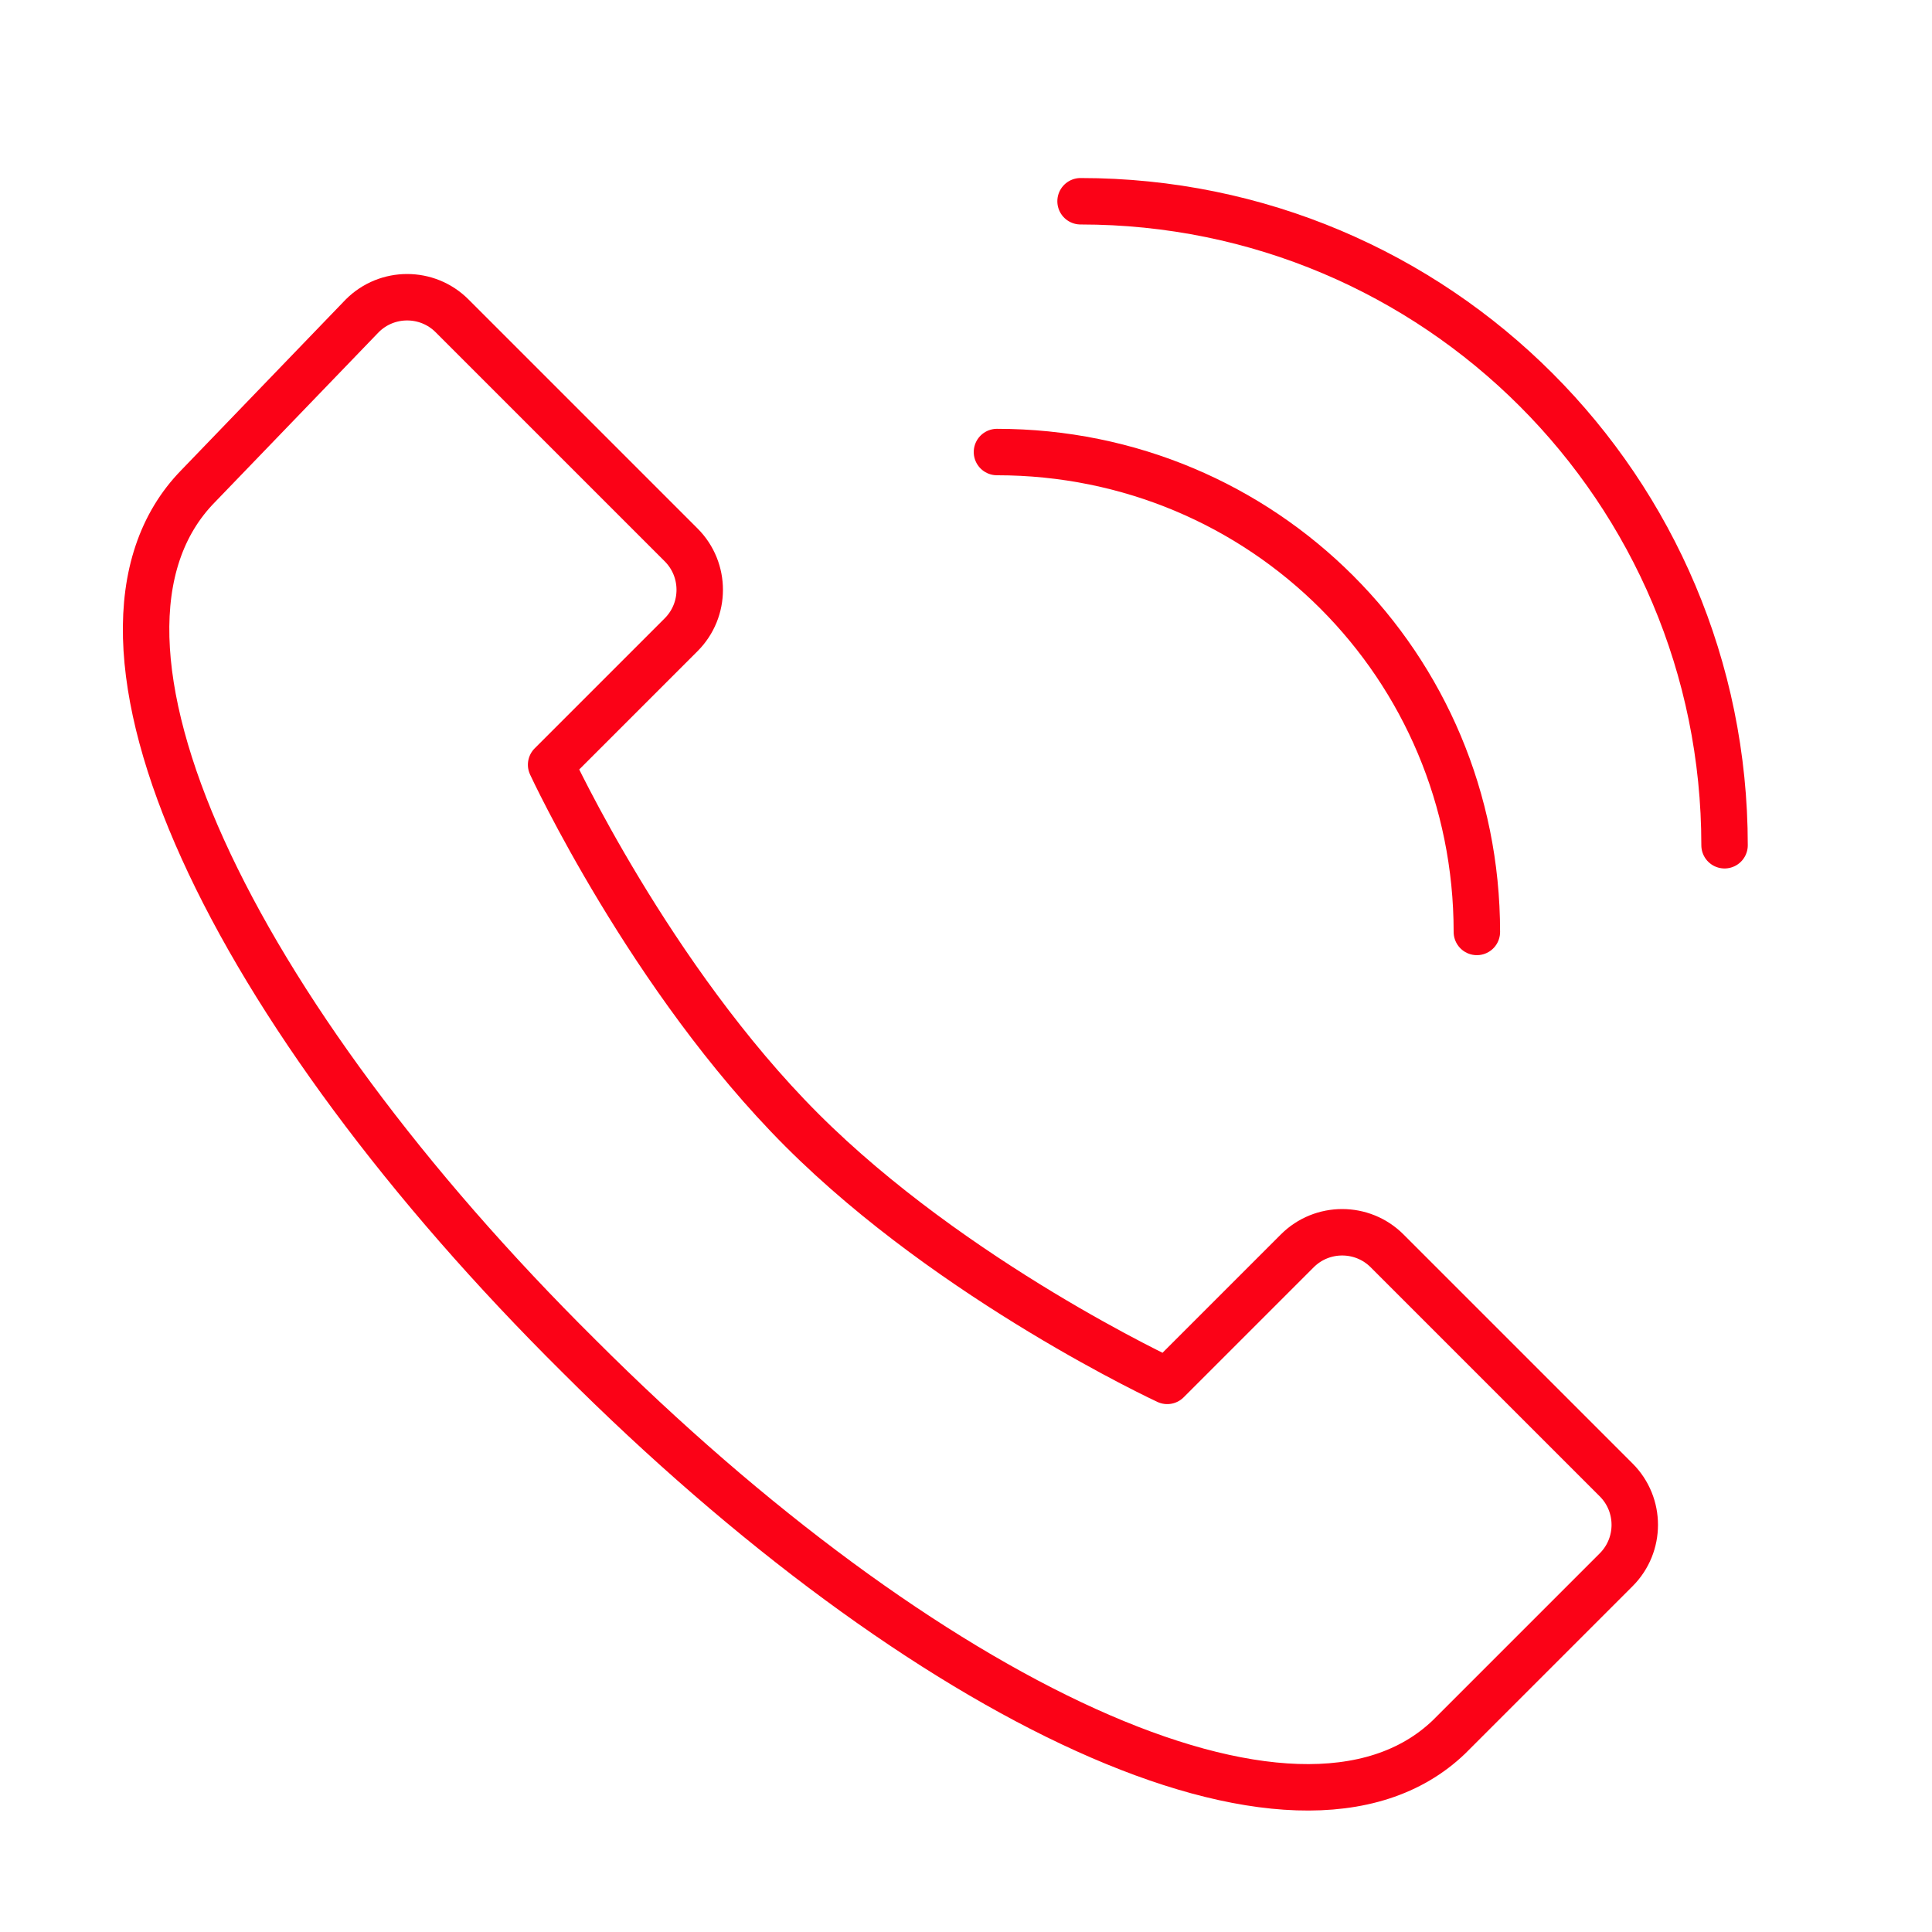
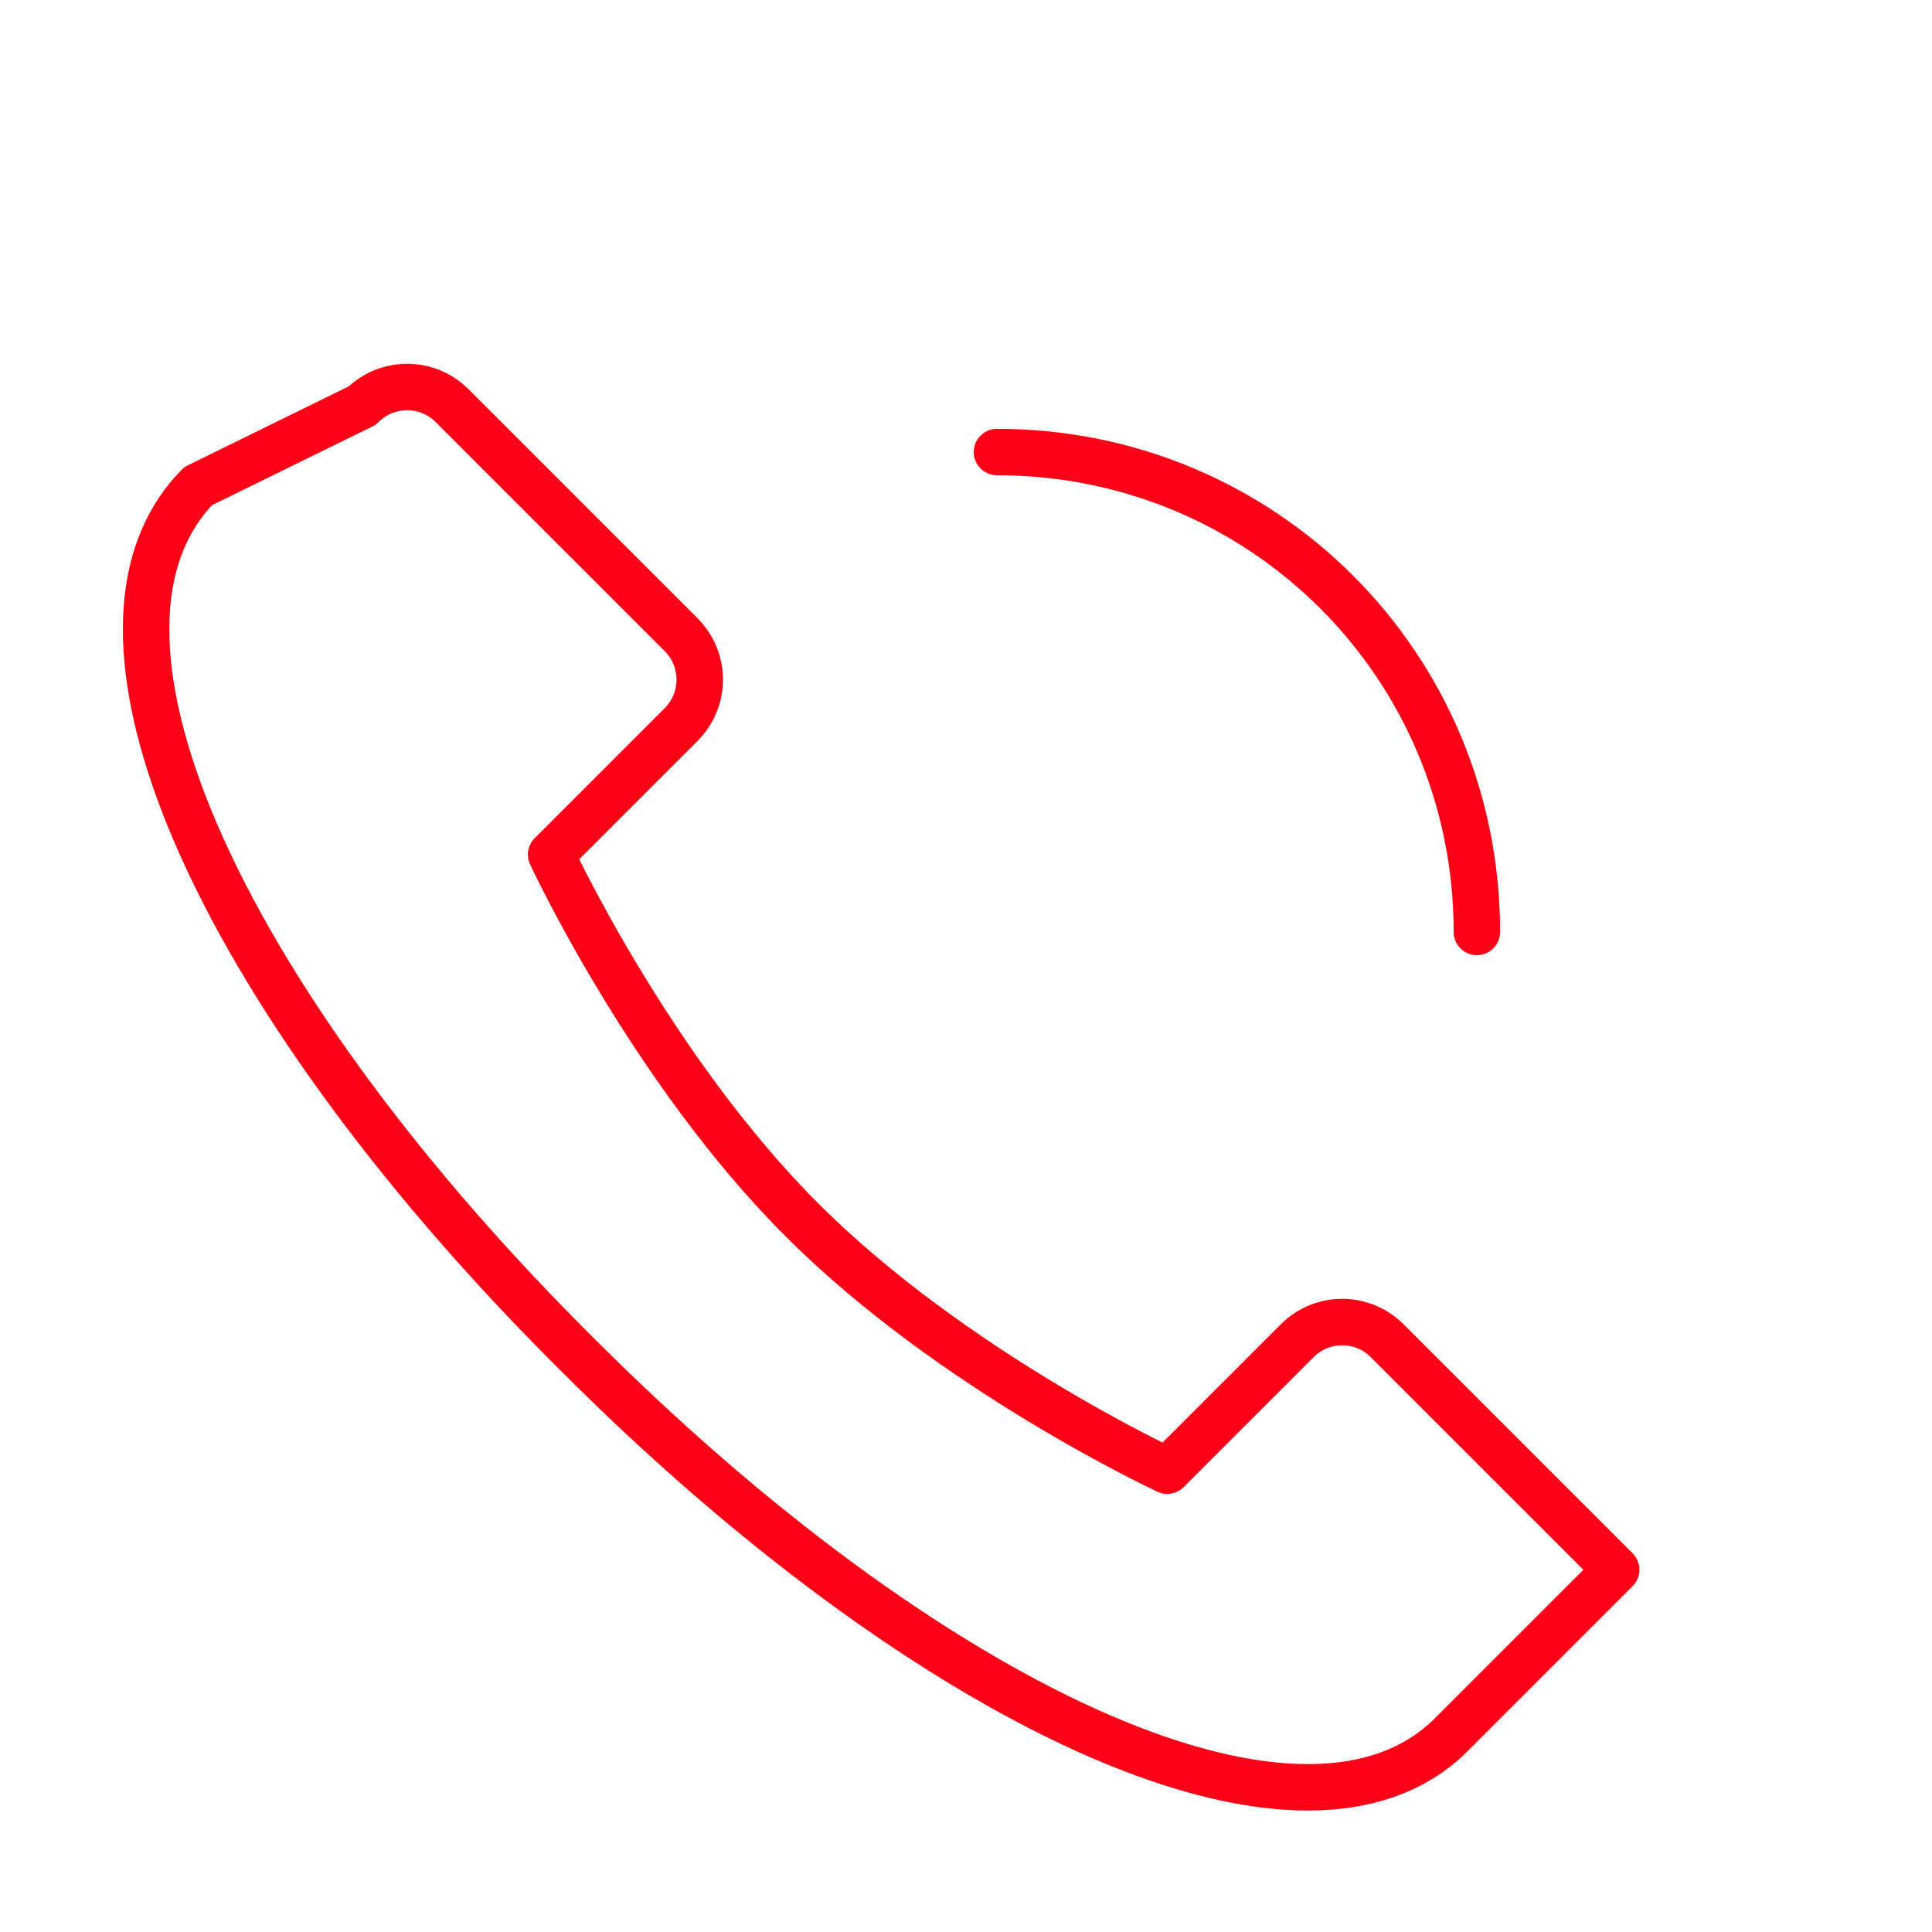
<svg xmlns="http://www.w3.org/2000/svg" version="1.1" id="Layer_1" x="0px" y="0px" viewBox="1693.8 632.6 62.4 62.4" enable-background="new 1693.8 632.6 62.4 62.4" xml:space="preserve">
  <g>
-     <path fill="none" stroke="#FB0217" stroke-width="1.5" stroke-linecap="round" stroke-linejoin="round" stroke-miterlimit="10" d="   M1700.2,648.3c-4.8,4.9,1.1,17,12.3,28.1c11.1,11.1,23.2,17,28.1,12.3l0,0l5.4-5.4c0.8-0.8,0.8-2.1,0-2.9l-7.4-7.4   c-0.8-0.8-2.1-0.8-2.9,0l-4.2,4.2c0,0-6.9-3.2-11.8-8.1s-8.1-11.8-8.1-11.8l4.2-4.2c0.8-0.8,0.8-2.1,0-2.9l-7.4-7.4   c-0.8-0.8-2.1-0.8-2.9,0L1700.2,648.3L1700.2,648.3z" />
-     <path fill="none" stroke="#FB0217" stroke-width="1.5" stroke-linecap="round" stroke-linejoin="round" d="M1728.7,639.1   c11.5,0,20.8,9.3,20.8,20.8" />
+     <path fill="none" stroke="#FB0217" stroke-width="1.5" stroke-linecap="round" stroke-linejoin="round" stroke-miterlimit="10" d="   M1700.2,648.3c-4.8,4.9,1.1,17,12.3,28.1c11.1,11.1,23.2,17,28.1,12.3l0,0l5.4-5.4l-7.4-7.4   c-0.8-0.8-2.1-0.8-2.9,0l-4.2,4.2c0,0-6.9-3.2-11.8-8.1s-8.1-11.8-8.1-11.8l4.2-4.2c0.8-0.8,0.8-2.1,0-2.9l-7.4-7.4   c-0.8-0.8-2.1-0.8-2.9,0L1700.2,648.3L1700.2,648.3z" />
    <path fill="none" stroke="#FB0217" stroke-width="1.5" stroke-linecap="round" stroke-linejoin="round" d="M1726,647.2   c8.6,0,15.5,6.9,15.5,15.5" />
  </g>
</svg>